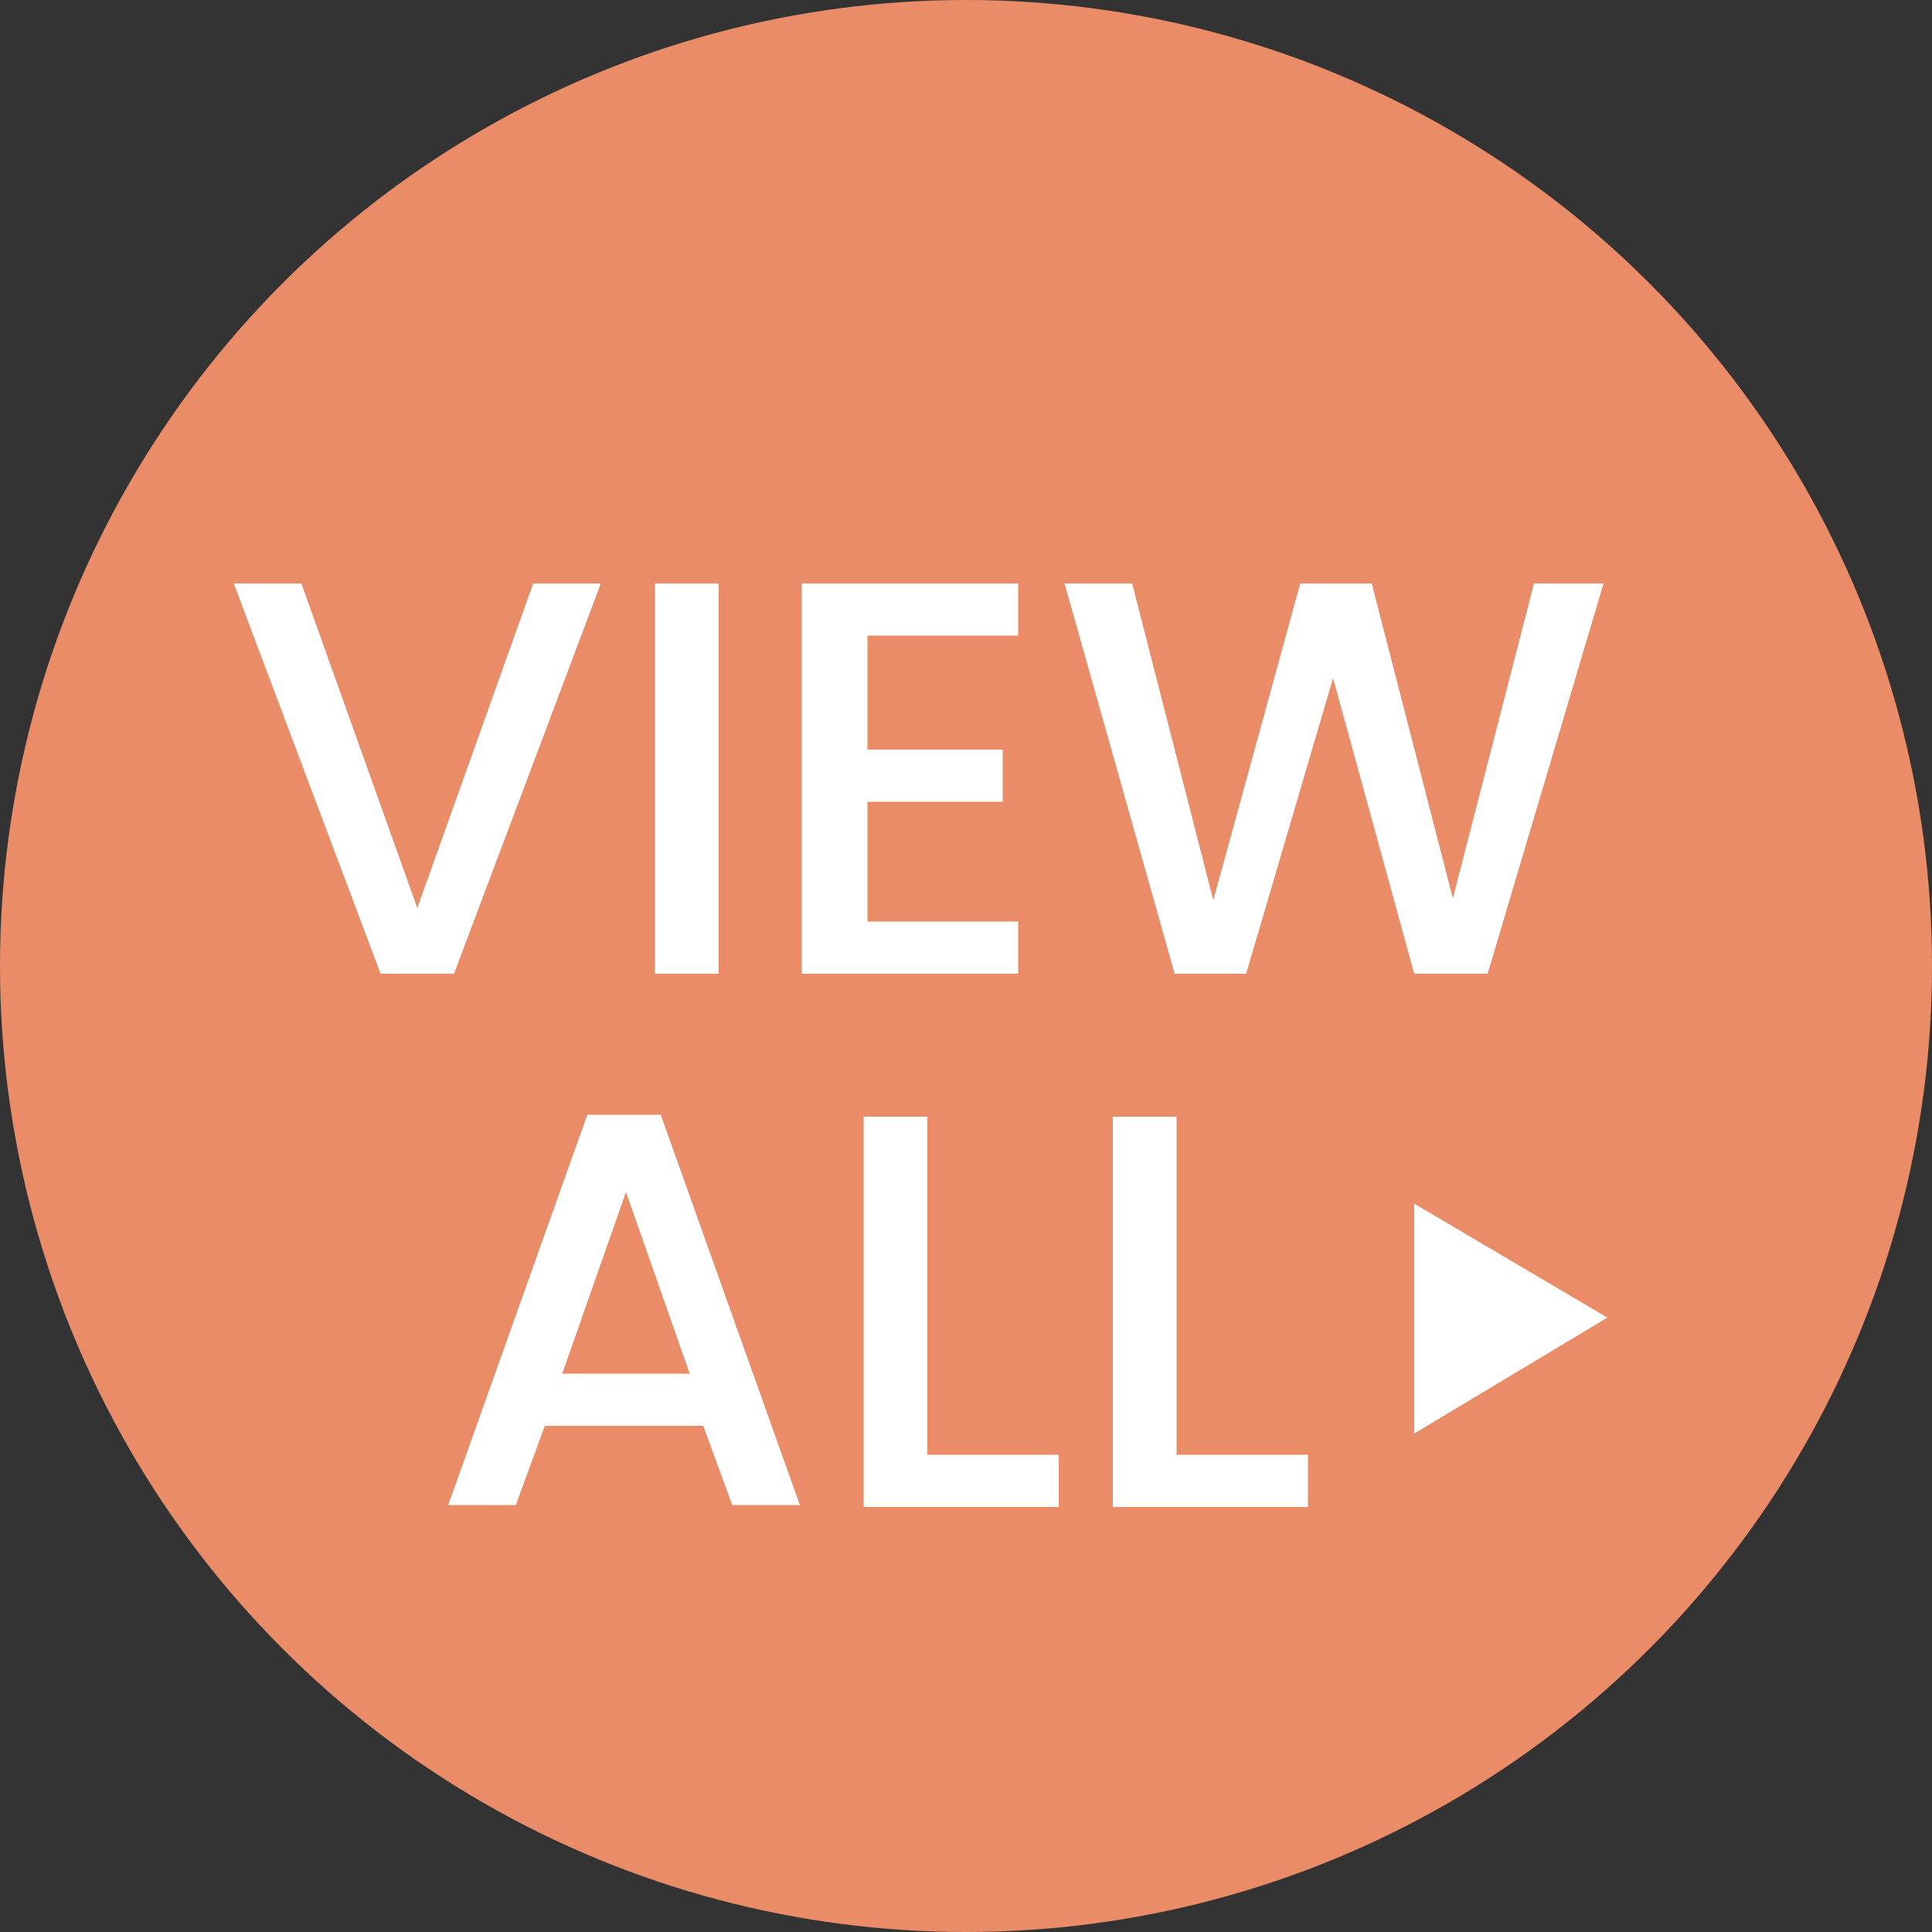
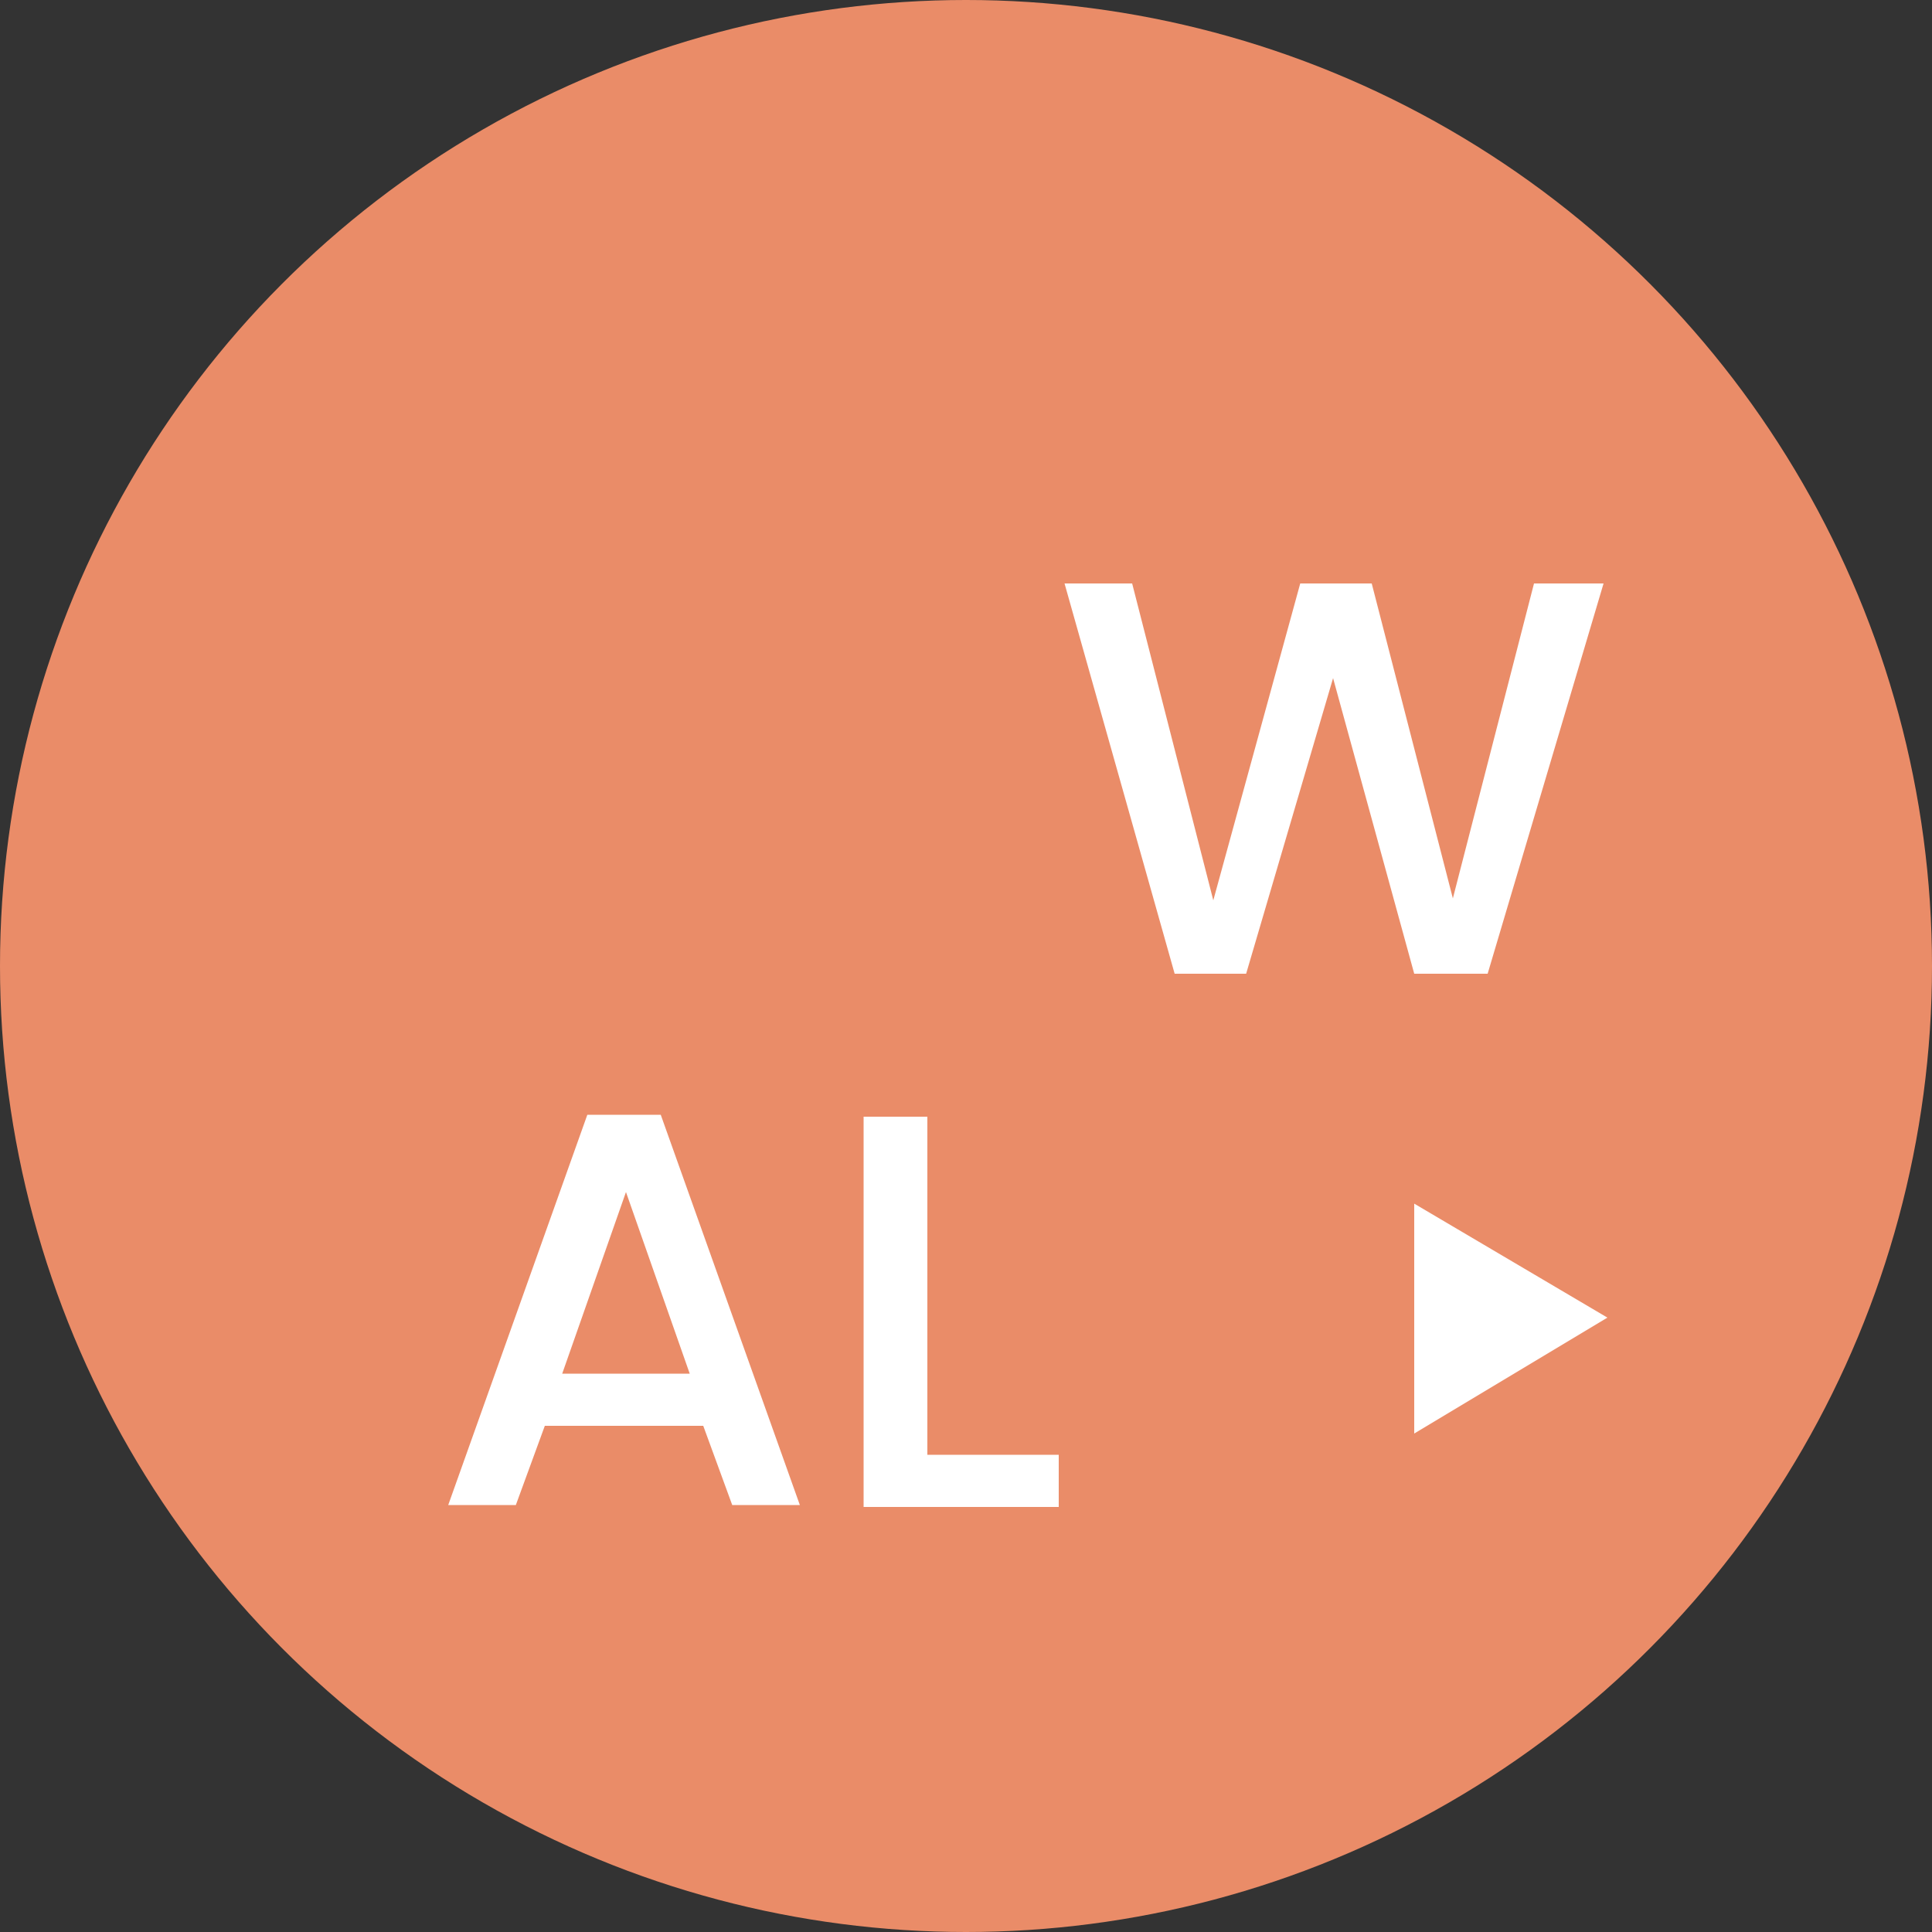
<svg xmlns="http://www.w3.org/2000/svg" id="_レイヤー_2" data-name="レイヤー 2" viewBox="0 0 10 10">
  <rect x="0" y="0" width="10" height="10" fill="#333333" stroke="none" />
  <defs>
    <style>
      .cls-1 {
        fill: #fff;
      }

      .cls-2 {
        fill: #ea8c68;
      }
    </style>
  </defs>
  <g id="CONTENTS">
    <g>
      <circle class="cls-2" cx="5" cy="5" r="5" />
      <g>
-         <path class="cls-1" d="M3.11,3.02l-.76,2.02h-.38l-.76-2.02h.35l.6,1.68.6-1.68h.35Z" />
-         <path class="cls-1" d="M3.72,3.02v2.02h-.33v-2.02h.33Z" />
-         <path class="cls-1" d="M4.49,3.29v.59h.7v.27h-.7v.62h.78v.27h-1.12v-2.02h1.12v.27h-.78Z" />
        <path class="cls-1" d="M8.3,3.02l-.6,2.02h-.38l-.42-1.53-.45,1.53h-.37s-.57-2.02-.57-2.02h.35l.42,1.64.45-1.64h.37l.42,1.63.42-1.63h.35Z" />
        <path class="cls-1" d="M3.66,7.38h-.84l-.15.41h-.35l.72-2.02h.38l.72,2.02h-.35l-.15-.41ZM3.57,7.11l-.33-.94-.33.94h.66Z" />
        <path class="cls-1" d="M4.8,7.53h.68v.27h-1.01v-2.02h.33v1.75Z" />
-         <path class="cls-1" d="M6.09,7.53h.68v.27h-1.01v-2.02h.33v1.75Z" />
      </g>
      <polygon class="cls-1" points="8.32 6.82 7.32 6.23 7.32 7.42 8.32 6.82" />
    </g>
  </g>
</svg>